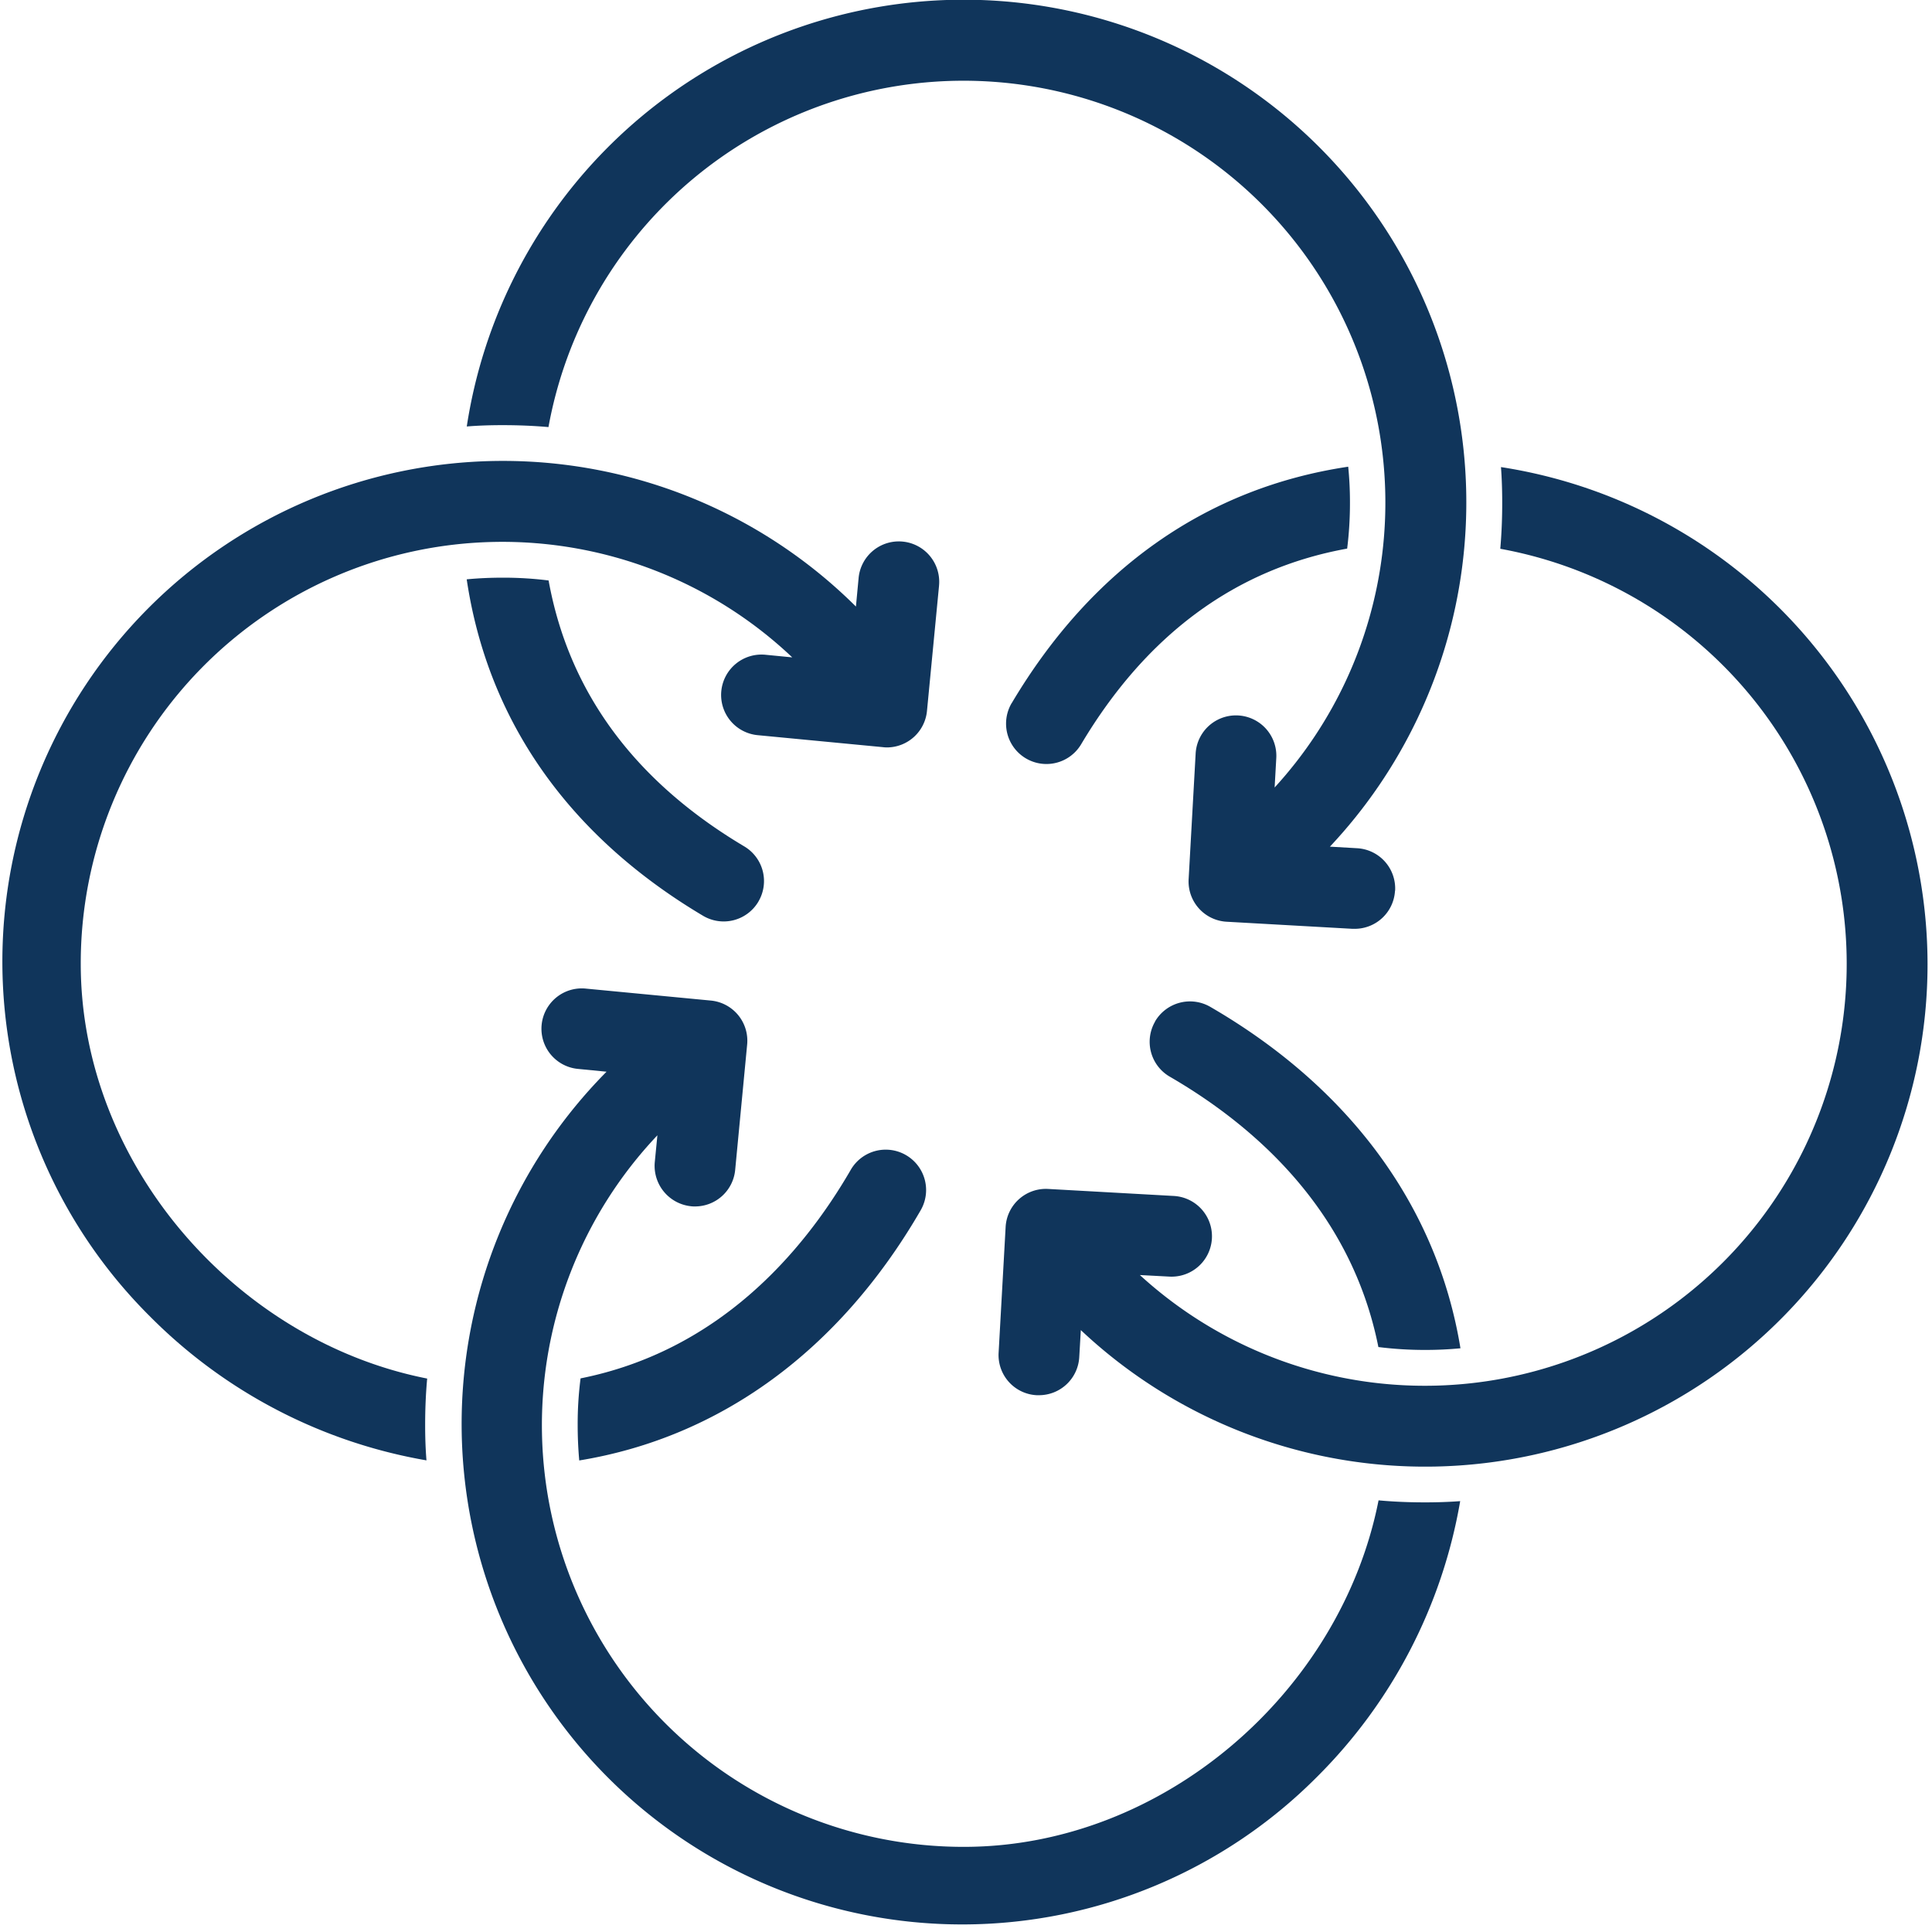
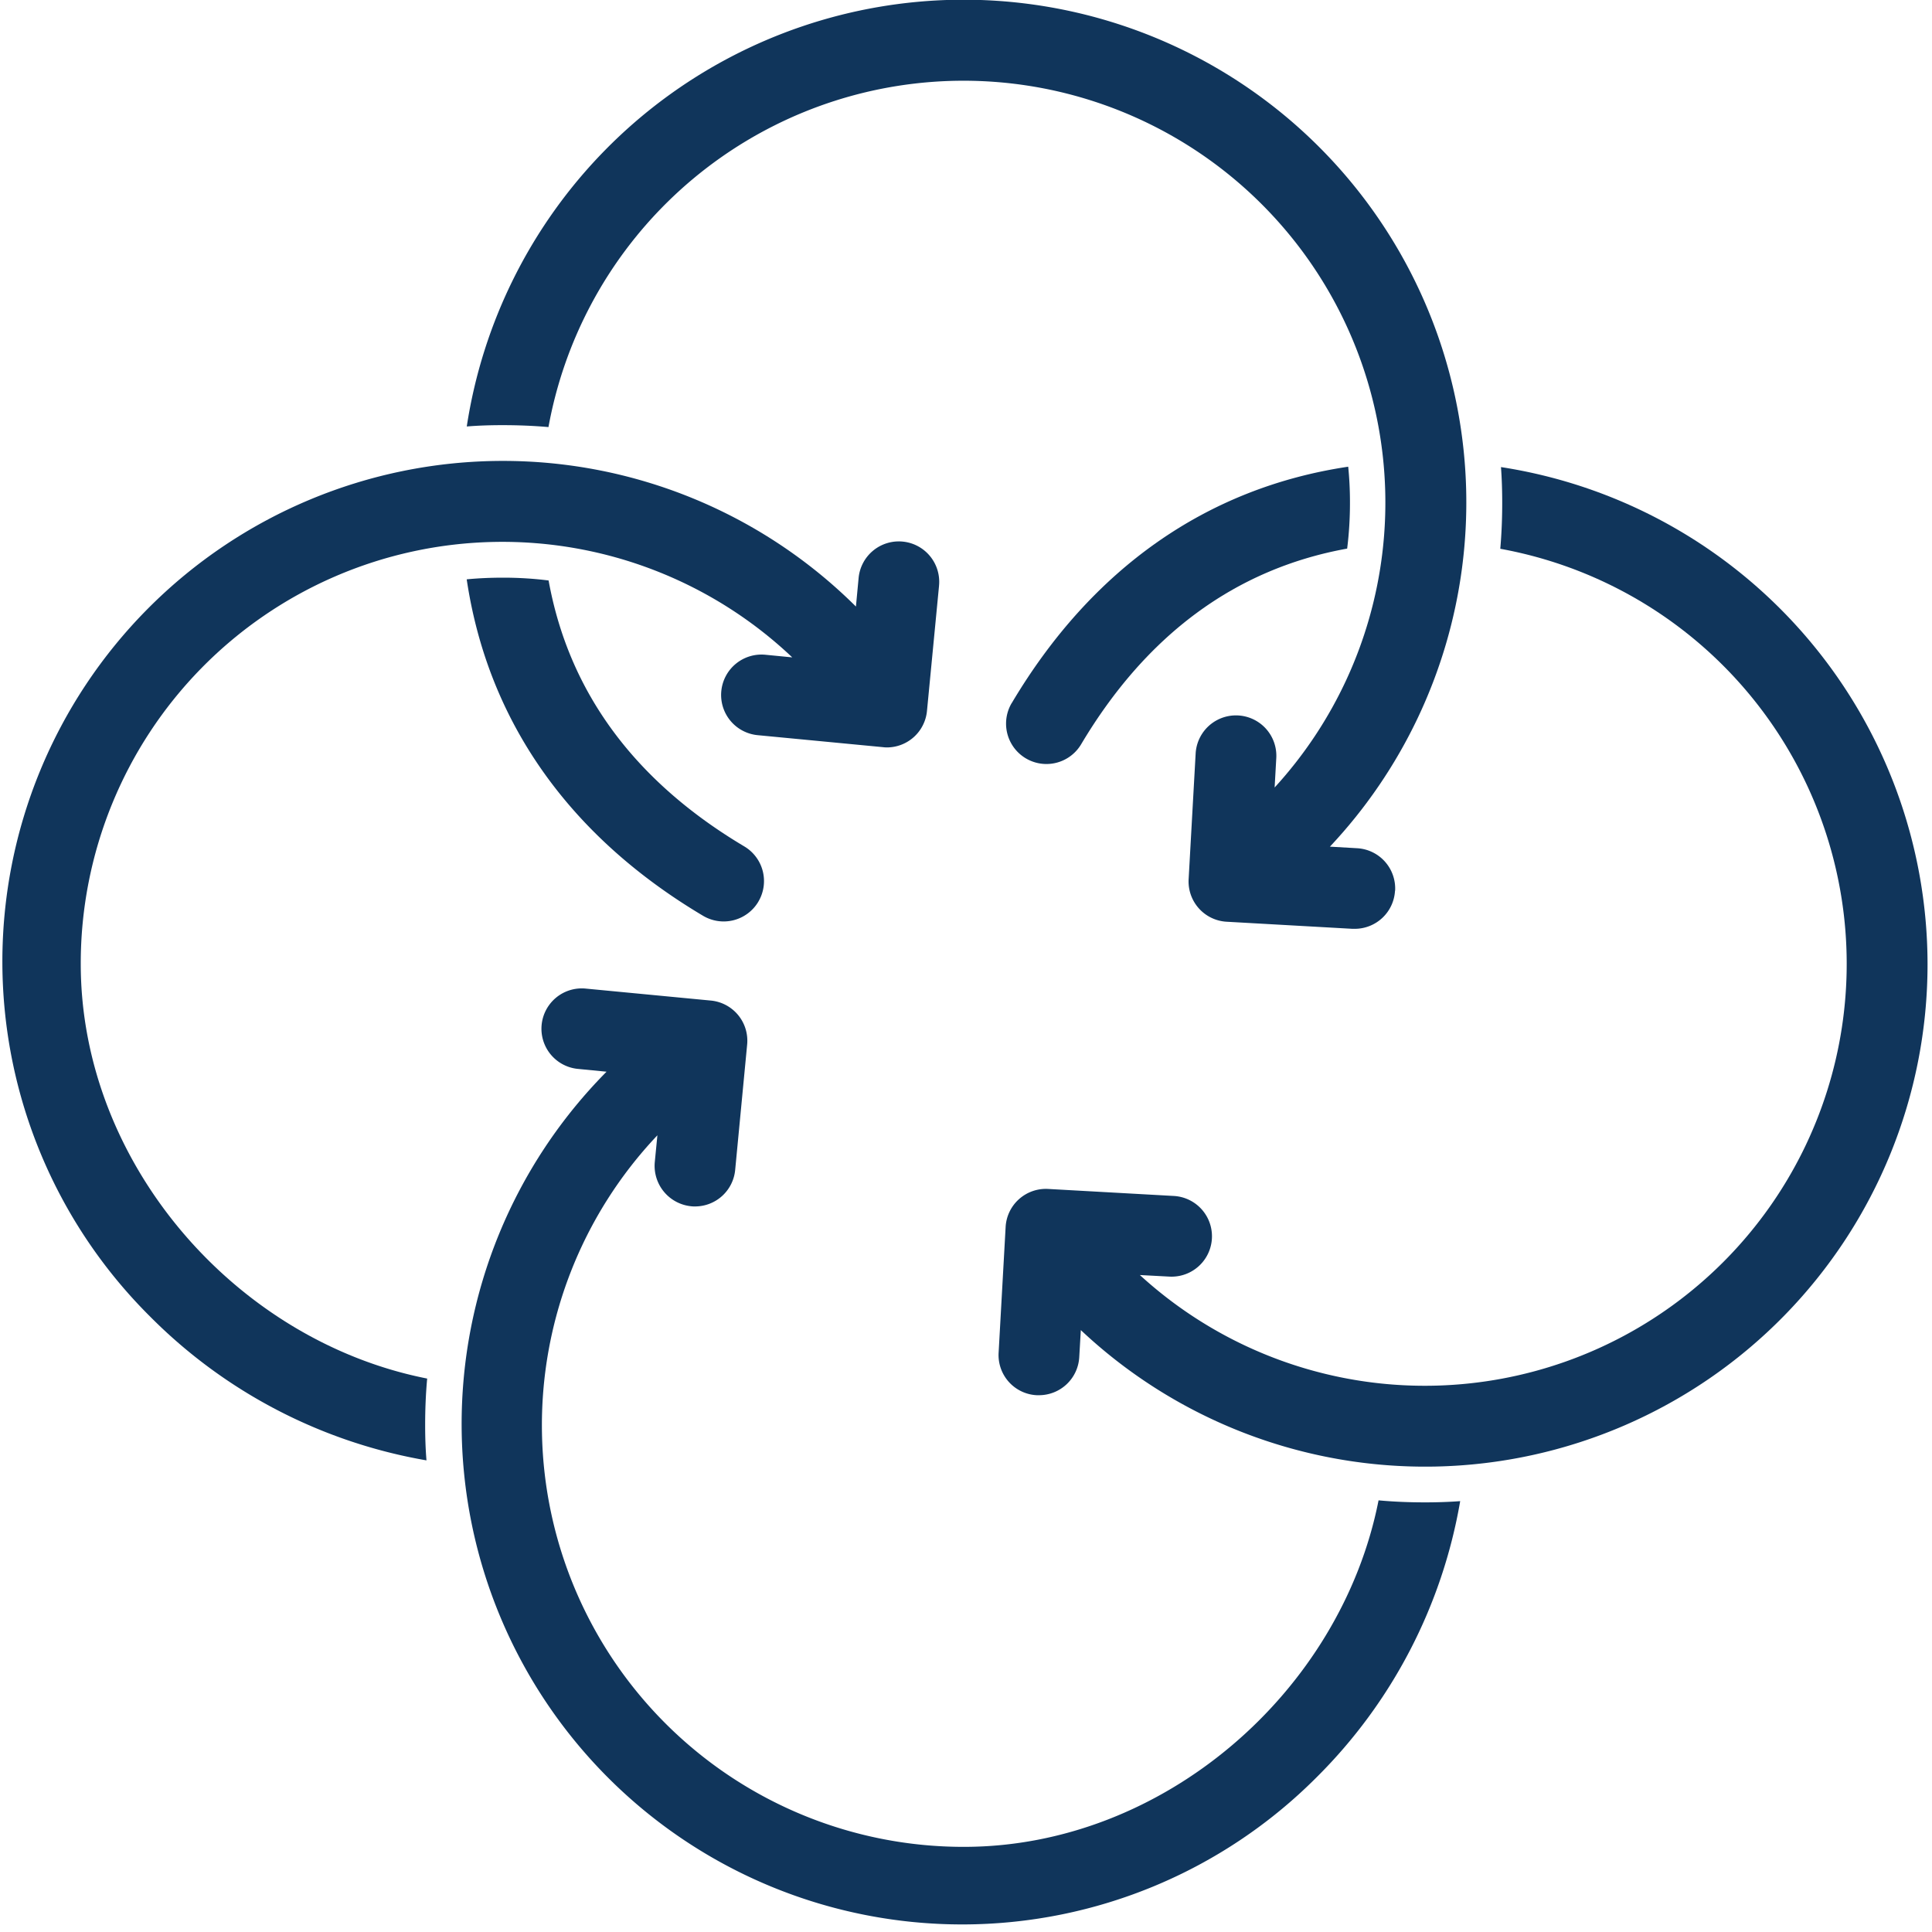
<svg xmlns="http://www.w3.org/2000/svg" width="86.25" height="86.25" viewBox="0 0 86.25 86.25">
  <defs>
    <clipPath id="a">
      <path d="M22,1.969H68V44H22Zm0,0" fill="#10355b" />
    </clipPath>
    <clipPath id="b">
      <path d="M22,46H68V88.219H22Zm0,0" fill="#10355b" />
    </clipPath>
    <clipPath id="c">
      <path d="M46,22H88.219V68H46Zm0,0" fill="#10355b" />
    </clipPath>
    <clipPath id="d">
      <path d="M1.969,22H44V68H1.969Zm0,0" fill="#10355b" />
    </clipPath>
  </defs>
  <g transform="translate(-1.969 -1.969)">
    <path d="M35.824,42.223a1.8,1.8,0,0,1-2.469.629c-6.012-3.574-9.613-8.719-10.551-15.02.531-.051,1.07-.074,1.609-.074a16.184,16.184,0,0,1,2.047.125c.9,4.973,3.828,8.953,8.734,11.871a1.8,1.8,0,0,1,.629,2.469" fill="#10355b" />
    <g clip-path="url(#a)">
      <path d="M64.246,41.734a1.8,1.8,0,0,1-1.8,1.7c-.031,0-.066,0-.1,0l-5.613-.316a1.8,1.8,0,0,1-1.7-1.9l.313-5.609a1.8,1.8,0,1,1,3.6.2l-.074,1.316a18.833,18.833,0,1,0-32.418-16.09c-.68-.059-1.359-.086-2.047-.086-.535,0-1.074.016-1.6.059A22.44,22.44,0,1,1,61.34,39.766l1.211.07a1.8,1.8,0,0,1,1.7,1.9" fill="#10355b" />
    </g>
-     <path d="M53.531,47.574A1.808,1.808,0,0,1,56,46.918c6.266,3.633,10.141,8.961,11.168,15.242-.527.051-1.055.074-1.586.074a16.683,16.683,0,0,1-2.078-.129c-1.223-6.137-5.57-9.9-9.312-12.07a1.8,1.8,0,0,1-.656-2.461" fill="#10355b" />
    <g clip-path="url(#b)">
      <path d="M65.578,69.039c.527,0,1.055-.016,1.578-.055A22.817,22.817,0,0,1,60.738,81.32,22.344,22.344,0,0,1,29.047,49.813l-1.277-.125a1.8,1.8,0,1,1,.344-3.586l5.59.535A1.8,1.8,0,0,1,35.324,48.6L34.789,54.2A1.8,1.8,0,0,1,33,55.828c-.062,0-.117,0-.176-.008A1.813,1.813,0,0,1,31.2,53.852l.117-1.2A18.823,18.823,0,0,0,45,84.418c8.9,0,16.824-6.914,18.512-15.469.684.063,1.375.09,2.07.09" fill="#10355b" />
    </g>
    <path d="M47.137,33.355c3.574-6.016,8.727-9.613,15.02-10.551a15.768,15.768,0,0,1,.078,1.609,16.273,16.273,0,0,1-.125,2.047c-4.973.9-8.957,3.832-11.875,8.734a1.8,1.8,0,1,1-3.1-1.84" fill="#10355b" />
    <g clip-path="url(#c)">
      <path d="M88.02,45a22.428,22.428,0,0,1-37.8,16.348l-.07,1.207a1.8,1.8,0,0,1-1.8,1.7.885.885,0,0,1-.1,0,1.794,1.794,0,0,1-1.7-1.895l.313-5.613a1.8,1.8,0,0,1,1.9-1.7l5.609.313a1.8,1.8,0,0,1-.2,3.6l-1.316-.07a18.835,18.835,0,1,0,16.09-32.422c.059-.68.086-1.363.086-2.047,0-.539-.016-1.074-.055-1.6A22.472,22.472,0,0,1,88.02,45" fill="#10355b" />
    </g>
-     <path d="M43.07,56c-3.629,6.266-8.957,10.141-15.242,11.168-.047-.527-.07-1.055-.07-1.586a15.925,15.925,0,0,1,.129-2.078c6.133-1.227,9.9-5.574,12.063-9.312A1.8,1.8,0,0,1,43.07,56" fill="#10355b" />
    <g clip-path="url(#d)">
      <path d="M43.891,28.113l-.539,5.594a1.8,1.8,0,0,1-1.793,1.629,1.424,1.424,0,0,1-.176-.012l-5.59-.535a1.8,1.8,0,0,1,.344-3.59l1.2.117A18.82,18.82,0,0,0,5.574,45c0,8.9,6.91,16.824,15.465,18.512-.062.684-.09,1.371-.09,2.07,0,.531.016,1.059.059,1.582A22.871,22.871,0,0,1,8.664,60.738,22.347,22.347,0,0,1,40.18,29.047L40.3,27.77a1.8,1.8,0,0,1,3.59.344" fill="#10355b" />
    </g>
  </g>
</svg>